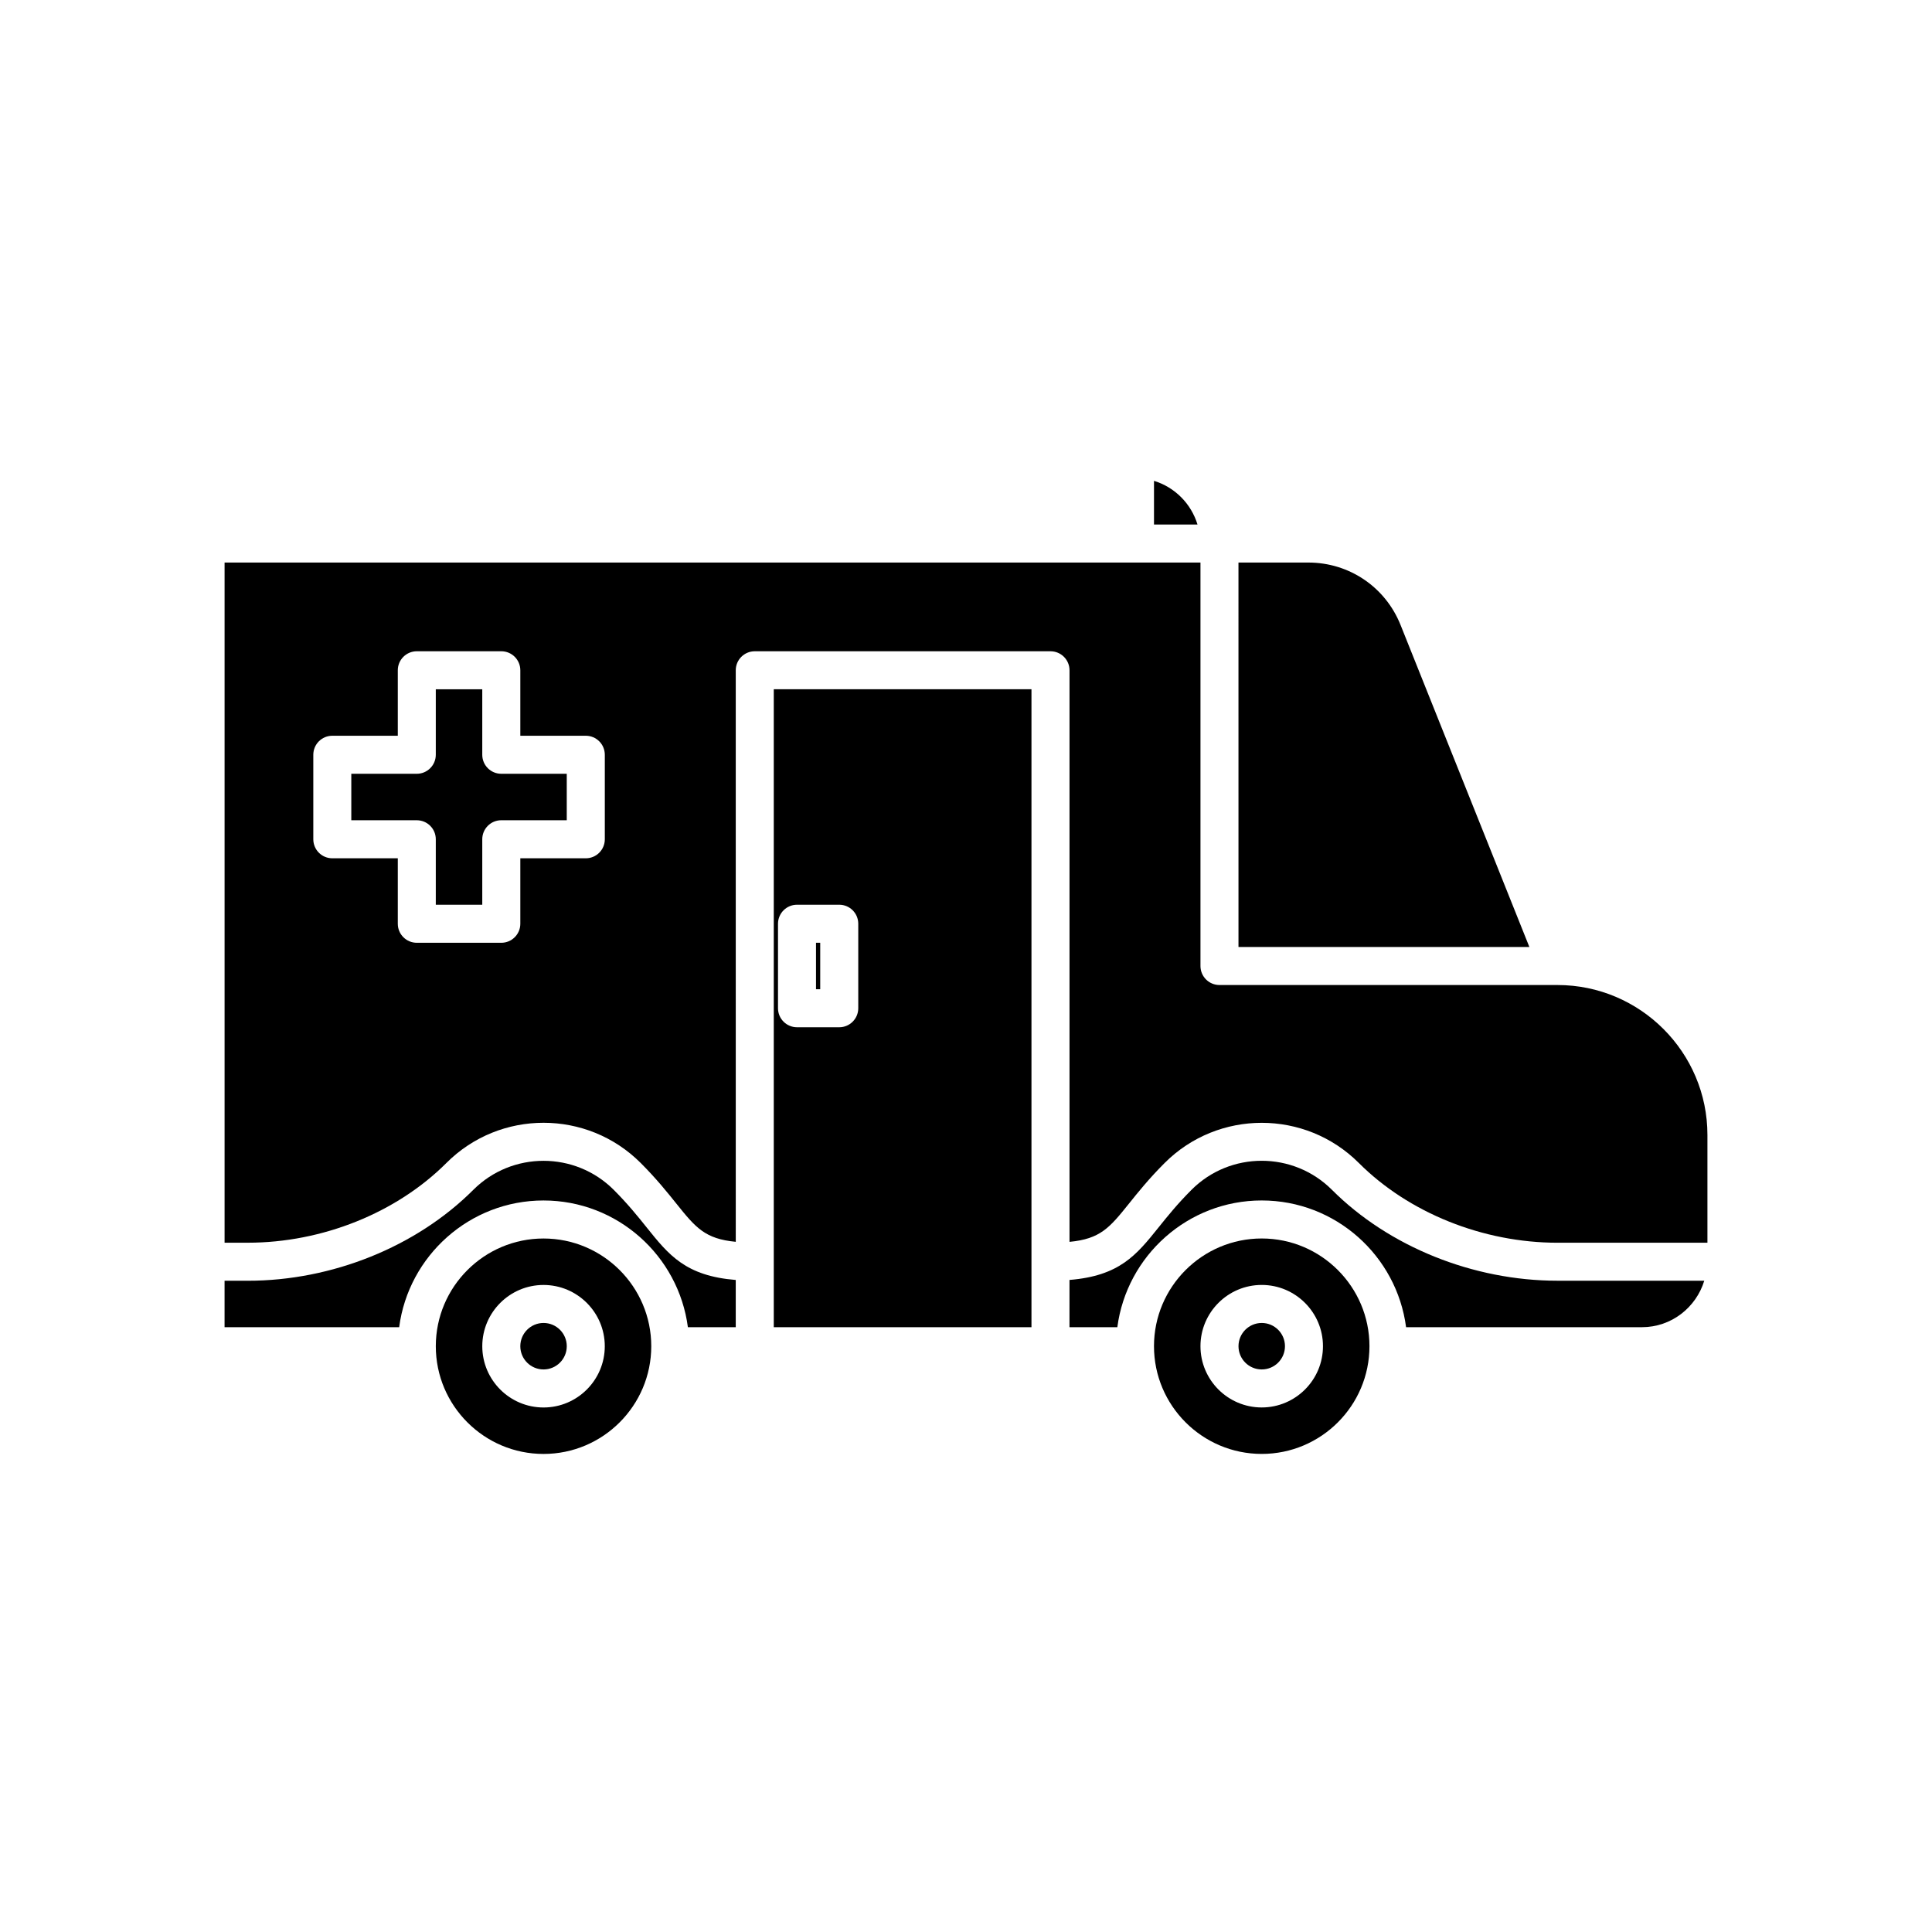
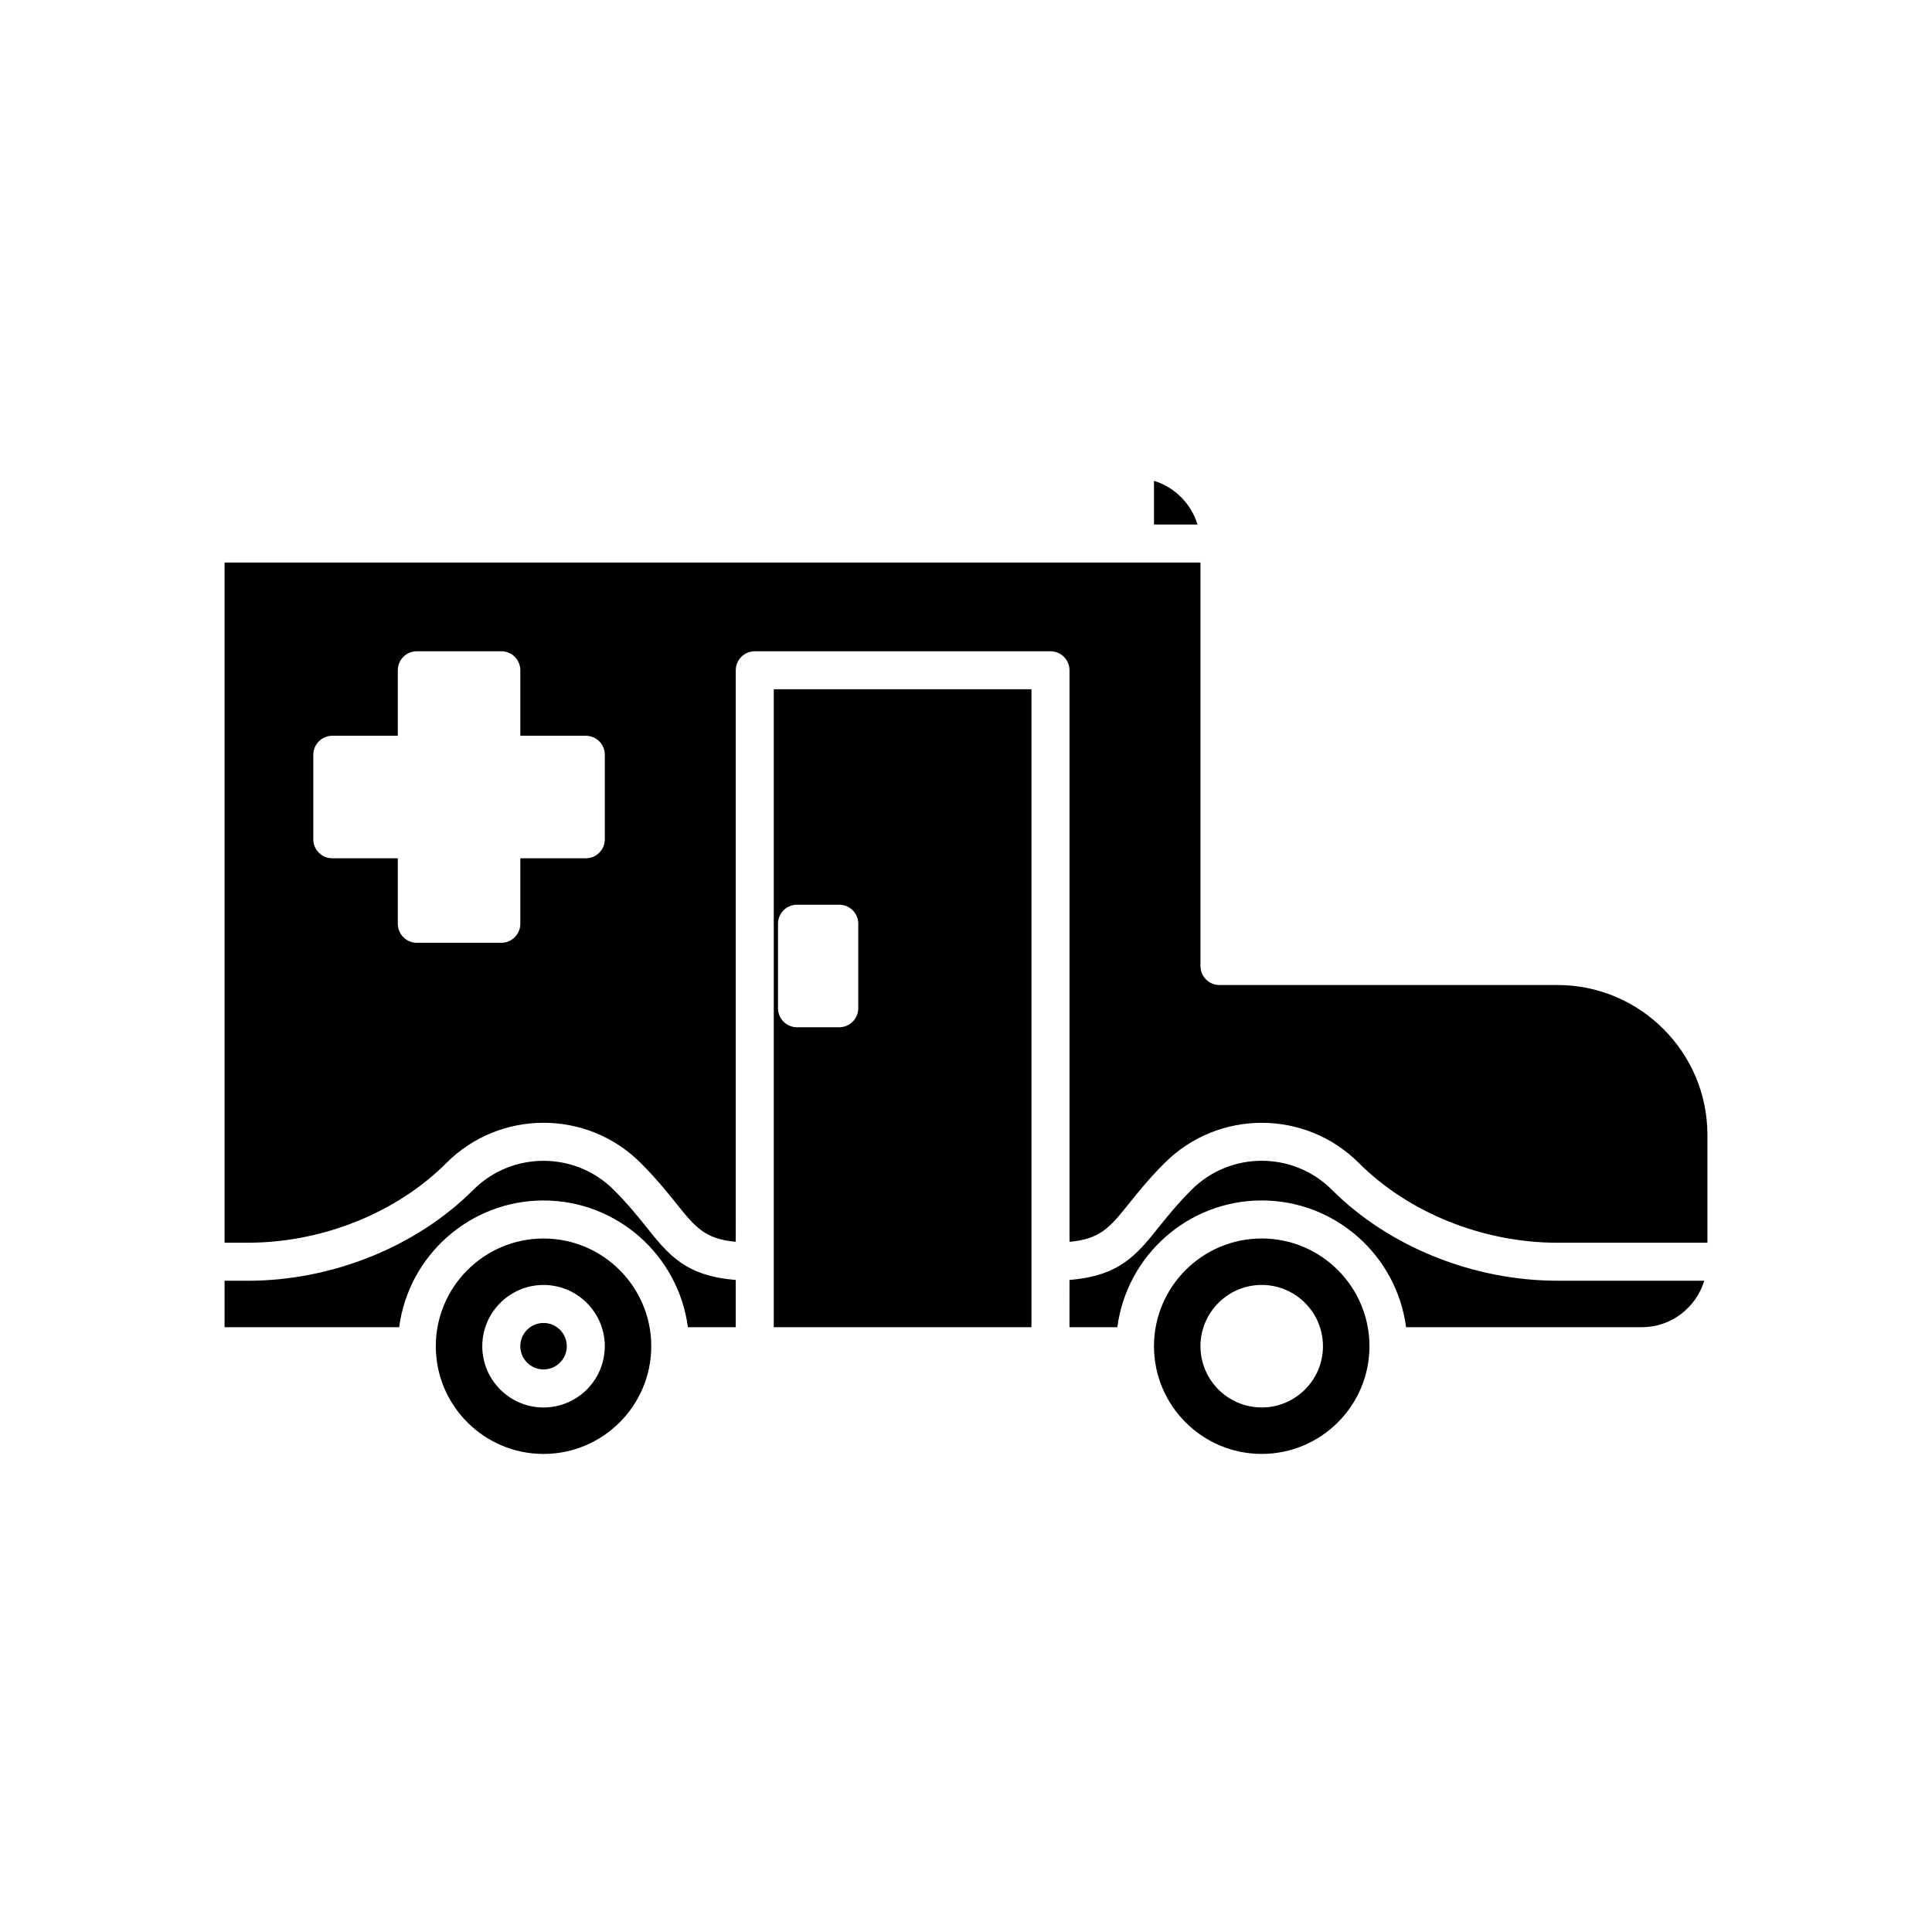
<svg xmlns="http://www.w3.org/2000/svg" fill="#000000" width="800px" height="800px" version="1.1" viewBox="144 144 512 512">
  <g>
    <path d="m449.82 271.43v11.57h11.531c-1.684-5.519-6.012-9.891-11.531-11.57z" />
    <path d="m288.04 529.31c15.742 0 28.551-12.809 28.551-28.547 0-15.742-12.809-28.547-28.551-28.547-15.738 0-28.547 12.809-28.547 28.547 0 15.742 12.809 28.547 28.547 28.547zm0-44.781c8.953 0 16.234 7.281 16.234 16.234s-7.281 16.234-16.234 16.234c-8.949 0-16.23-7.281-16.23-16.234s7.281-16.234 16.23-16.234z" />
    <path d="m294.2 500.76c0 3.398-2.758 6.156-6.156 6.156-3.402 0-6.156-2.758-6.156-6.156 0-3.402 2.754-6.16 6.156-6.16 3.398 0 6.156 2.758 6.156 6.16" />
    <path d="m288.04 462.14c19.586 0 35.777 14.664 38.258 33.586h12.684v-12.52c-13.27-1.078-17.719-6.578-23.598-13.91-2.336-2.918-4.988-6.223-8.734-9.973-10.258-10.254-26.945-10.262-37.215-0.004-15.086 15.086-37.426 24.094-59.762 24.094l-6.16-0.004v12.316h46.27c2.484-18.922 18.672-33.586 38.258-33.586z" />
-     <path d="m360.25 393.84h1.117v12.316h-1.117z" />
-     <path d="m515.16 309.62c-4.019-10.047-13.609-16.539-24.43-16.539h-18.523l0.004 101.88h77.09z" />
    <path d="m262.31 452.19c14.188-14.188 37.273-14.191 51.465-0.004 4.144 4.141 7.098 7.832 9.477 10.797 5.106 6.363 7.57 9.336 15.734 10.109l-0.004-151.46c0-2.781 2.254-5.039 5.039-5.039h78.371c2.785 0 5.039 2.254 5.039 5.039v151.47c8.164-0.773 10.629-3.742 15.734-10.105 2.375-2.965 5.332-6.656 9.477-10.797 14.188-14.188 37.27-14.188 51.457-0.004 13.238 13.238 32.918 21.141 52.645 21.141h39.742v-28.551c0-21.914-17.832-39.746-39.742-39.746h-89.57c-2.785 0-5.039-2.254-5.039-5.039v-106.92h-258.62v180.25h6.16c19.727 0 39.398-7.902 52.637-21.141zm-35.281-108.17c0-2.781 2.254-5.039 5.039-5.039h17.352v-17.352c0-2.781 2.254-5.039 5.039-5.039h22.391c2.785 0 5.039 2.254 5.039 5.039v17.352h17.352c2.785 0 5.039 2.254 5.039 5.039v22.395c0 2.781-2.254 5.039-5.039 5.039h-17.352v17.352c0 2.781-2.254 5.039-5.039 5.039h-22.391c-2.785 0-5.039-2.254-5.039-5.039v-17.352h-17.352c-2.785 0-5.039-2.254-5.039-5.039z" />
    <path d="m417.35 478.37v-151.71h-68.293v169.06h68.293zm-45.902-67.176c0 2.781-2.254 5.039-5.039 5.039h-11.191c-2.785 0-5.039-2.254-5.039-5.039v-22.391c0-2.781 2.254-5.039 5.039-5.039h11.191c2.785 0 5.039 2.254 5.039 5.039z" />
-     <path d="m484.53 500.76c0 3.398-2.758 6.156-6.156 6.156-3.402 0-6.16-2.758-6.16-6.156 0-3.402 2.758-6.16 6.16-6.16 3.398 0 6.156 2.758 6.156 6.16" />
-     <path d="m259.49 366.41v17.352h12.316v-17.352c0-2.781 2.254-5.039 5.039-5.039l17.352 0.004v-12.316h-17.352c-2.785 0-5.039-2.254-5.039-5.039v-17.352h-12.316v17.352c0 2.781-2.254 5.039-5.039 5.039h-17.352v12.316h17.352c2.785 0 5.039 2.254 5.039 5.035z" />
    <path d="m579.13 495.72c7.805 0 14.344-5.211 16.52-12.316h-38.91c-22.336 0-44.68-9.008-59.762-24.09-10.27-10.262-26.961-10.262-37.211-0.004-3.75 3.75-6.406 7.059-8.742 9.977-5.883 7.332-10.328 12.828-23.598 13.91l-0.004 12.523h12.684c2.481-18.922 18.672-33.586 38.258-33.586 19.59 0 35.781 14.664 38.262 33.586z" />
    <path d="m478.37 472.21c-15.742 0-28.551 12.809-28.551 28.547 0 15.742 12.809 28.547 28.551 28.547 15.742 0.004 28.551-12.801 28.551-28.543 0-15.742-12.809-28.551-28.551-28.551zm0 44.781c-8.953 0-16.234-7.281-16.234-16.234 0-8.953 7.281-16.234 16.234-16.234 8.949 0 16.23 7.281 16.23 16.234 0 8.953-7.281 16.234-16.23 16.234z" />
  </g>
</svg>